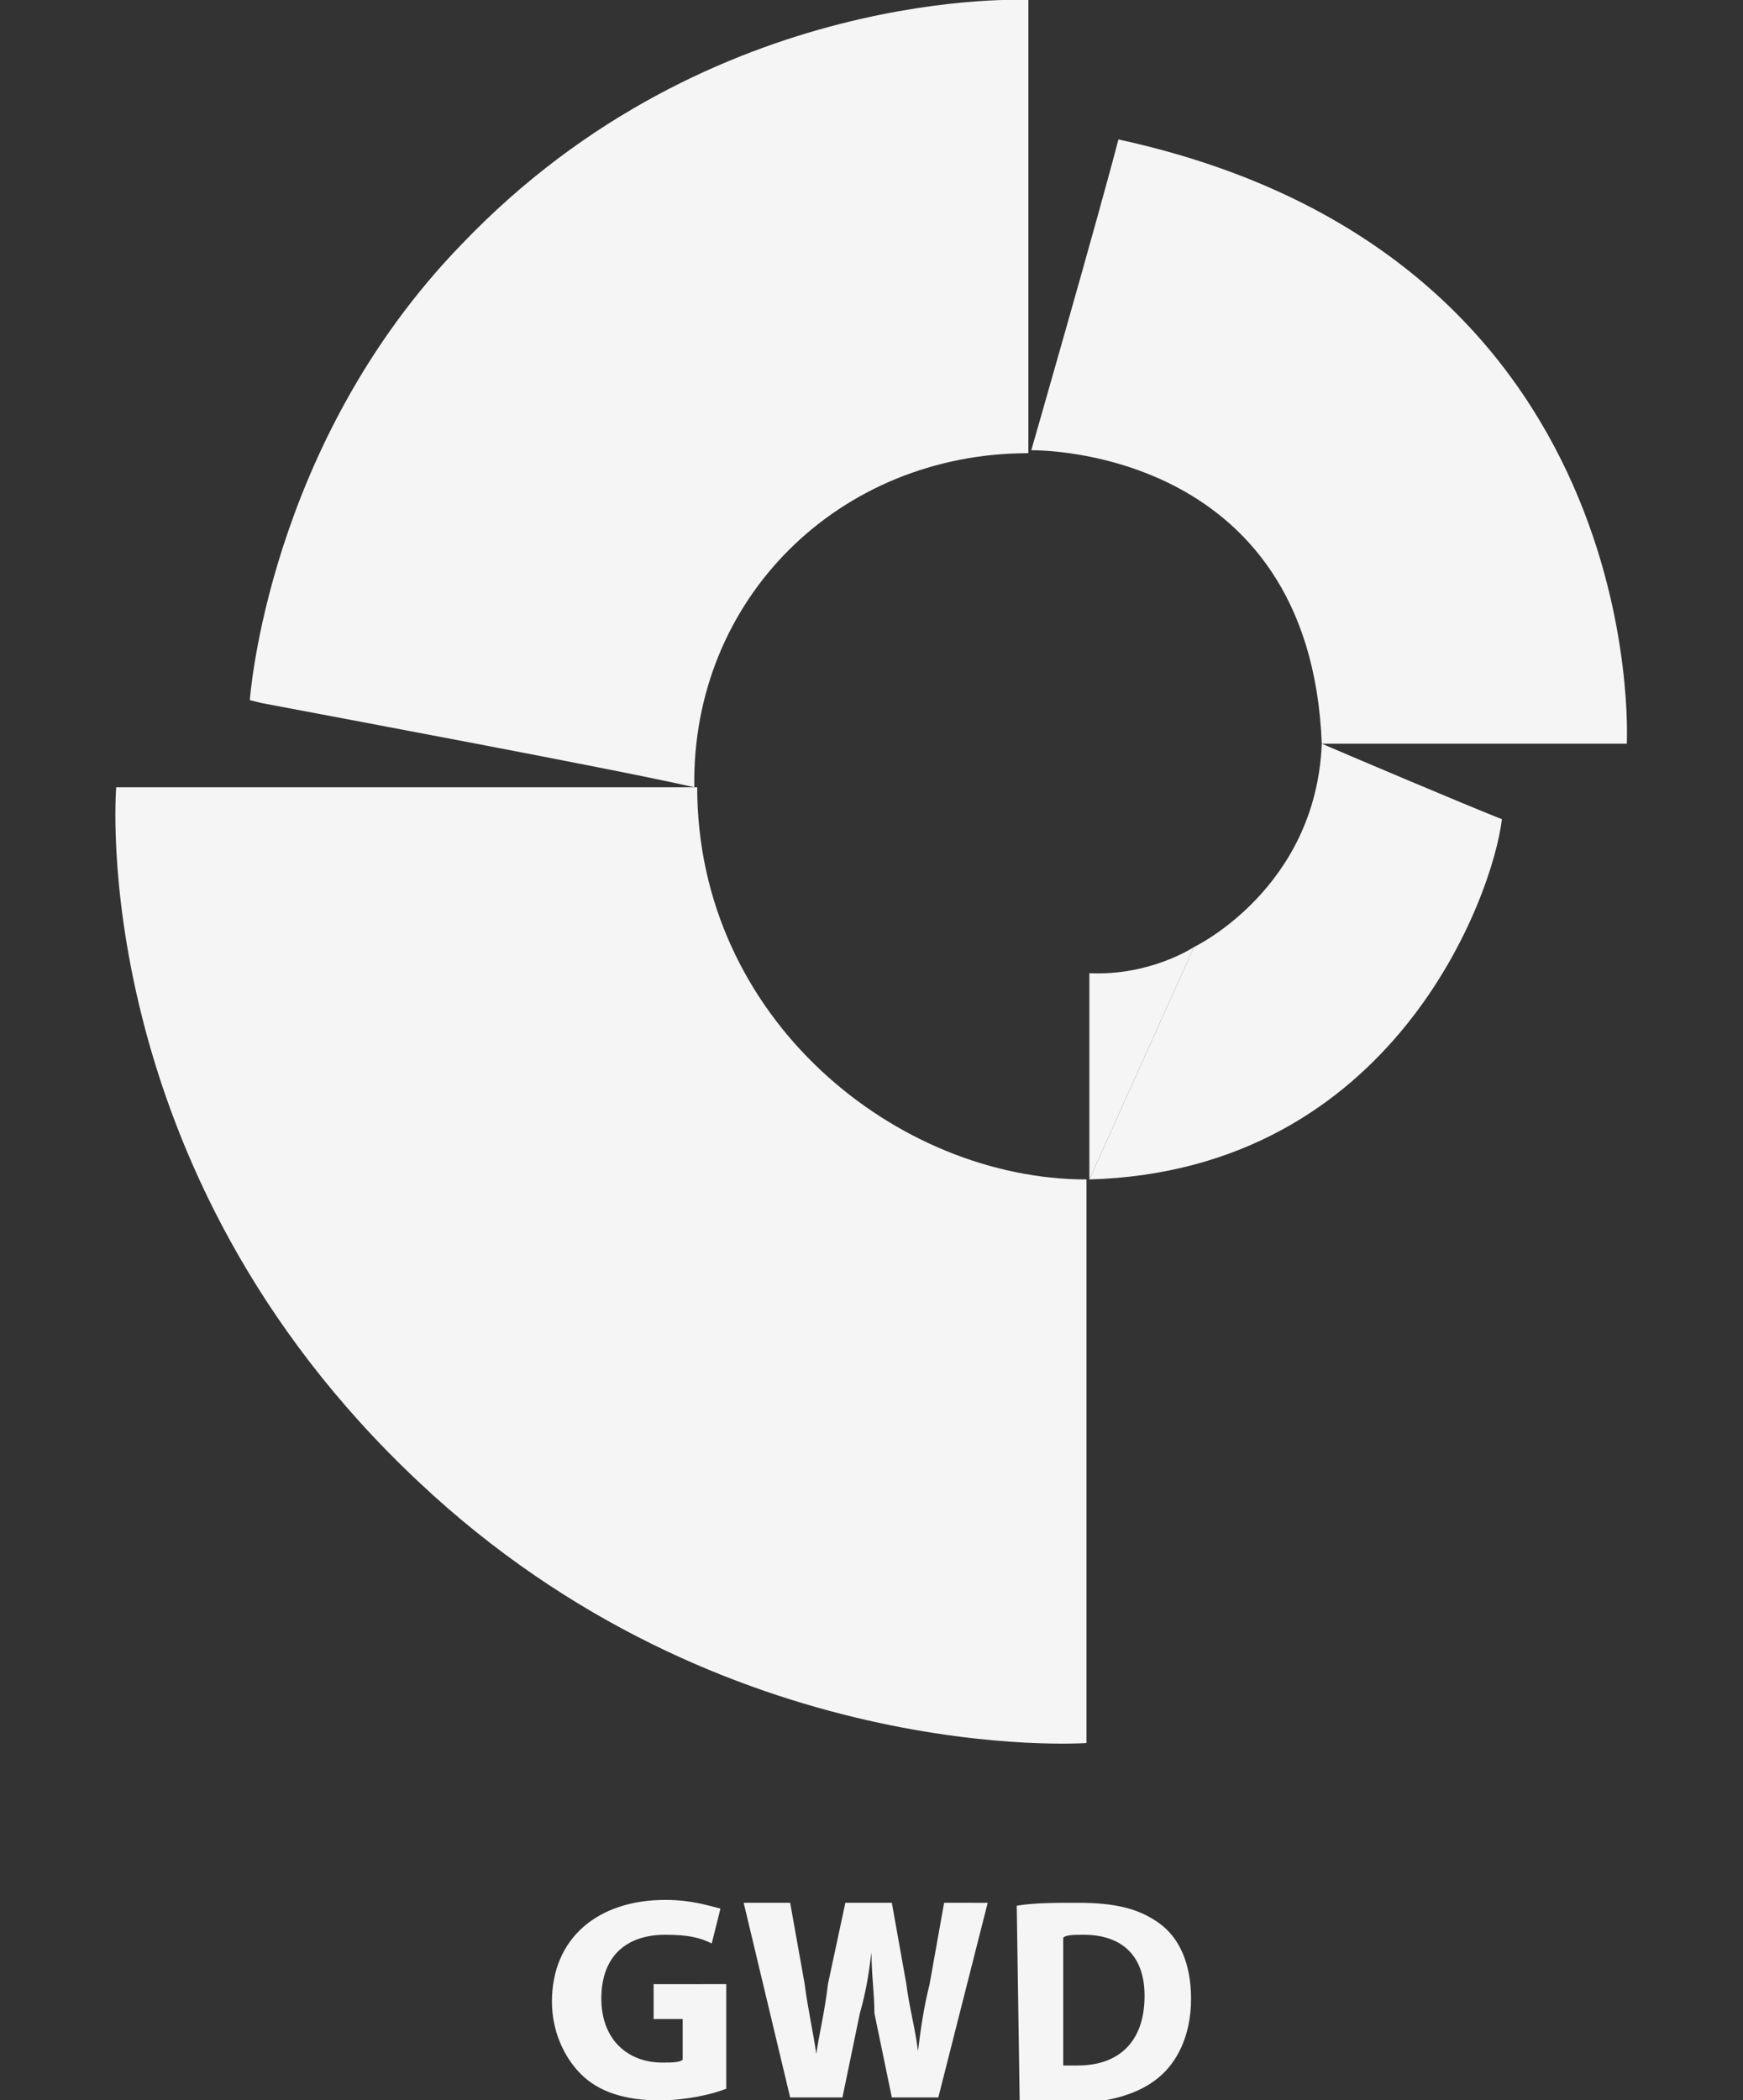
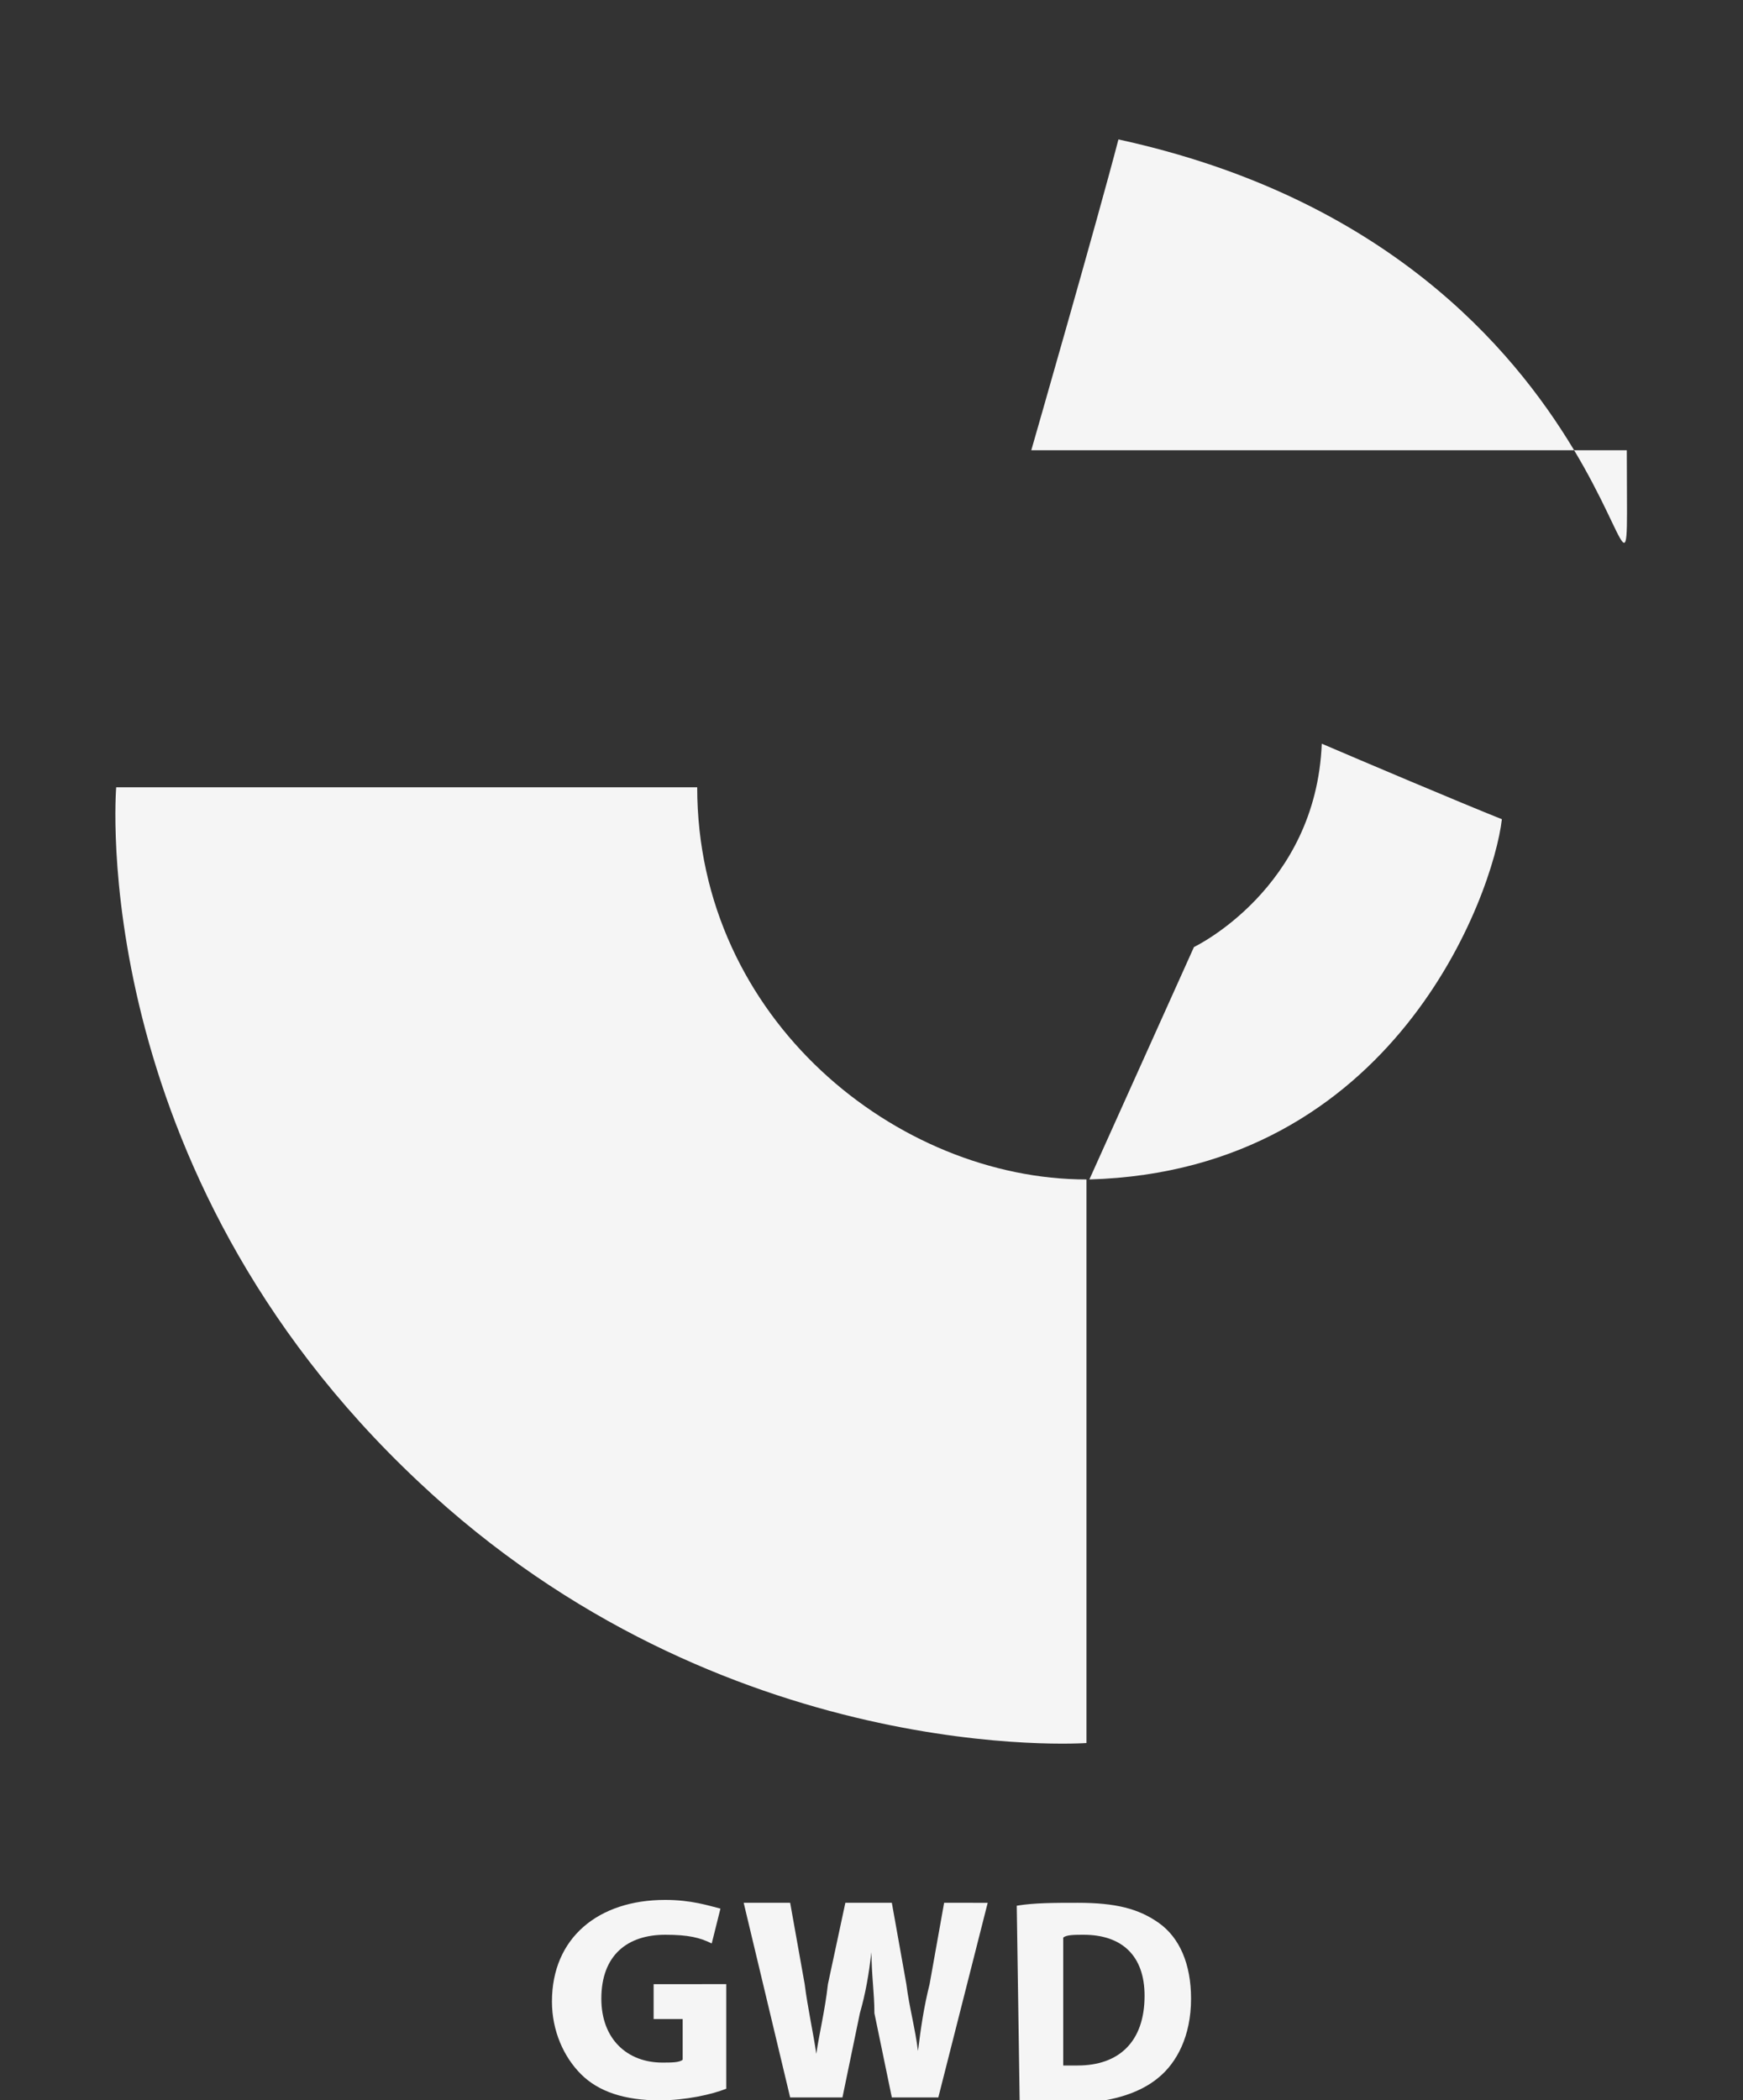
<svg xmlns="http://www.w3.org/2000/svg" version="1.1" id="Calque_1" x="0px" y="0px" viewBox="0 0 60 72.3" style="enable-background:new 0 0 60 72.3;" xml:space="preserve">
  <rect x="0" y="0" width="60" height="72.3" fill="#333333" stroke="none" />
  <style type="text/css">
	.st0{fill:#F5F5F5;}
</style>
  <g>
    <g>
      <path class="st0" d="M25,71.9c-0.5,0.2-1.4,0.4-2.3,0.4c-1.2,0-2.1-0.3-2.7-0.9s-1-1.5-1-2.5c0-2.2,1.6-3.5,3.9-3.5    c0.9,0,1.5,0.2,1.9,0.3l-0.3,1.2c-0.4-0.2-0.8-0.3-1.6-0.3c-1.3,0-2.2,0.7-2.2,2.2c0,1.4,0.9,2.2,2.1,2.2c0.3,0,0.6,0,0.7-0.1    v-1.4h-1v-1.2H25V71.9z" />
      <path class="st0" d="M27.2,72.2l-1.6-6.7h1.6l0.5,2.8c0.1,0.8,0.3,1.7,0.4,2.4l0,0c0.1-0.7,0.3-1.5,0.4-2.4l0.6-2.8h1.6l0.5,2.8    c0.1,0.8,0.3,1.5,0.4,2.3l0,0c0.1-0.8,0.2-1.5,0.4-2.3l0.5-2.8H34l-1.7,6.7h-1.6l-0.6-2.9c0-0.7-0.1-1.3-0.1-2.1l0,0    c-0.1,0.8-0.2,1.4-0.4,2.1L29,72.2H27.2z" />
      <path class="st0" d="M35,65.6c0.6-0.1,1.3-0.1,2.1-0.1c1.3,0,2.1,0.2,2.8,0.7s1.1,1.4,1.1,2.6c0,1.3-0.5,2.2-1.1,2.7    c-0.7,0.6-1.8,0.9-3.1,0.9c-0.8,0-1.4,0-1.7-0.1L35,65.6L35,65.6z M36.6,71.1c0.1,0,0.3,0,0.5,0c1.4,0,2.3-0.8,2.3-2.4    c0-1.4-0.8-2.1-2.1-2.1c-0.3,0-0.6,0-0.7,0.1V71.1z" />
    </g>
    <path class="st0" d="M24,27.1H4c0,0-1.1,13.1,10.4,23.9c10.5,9.9,23,9,23,9V40.6C30.9,40.6,24,35.1,24,27.1" />
-     <path class="st0" d="M15.9,8.4c-6.7,6.9-7.3,15.7-7.3,15.7l0,0l0,0L9,24.2c2.1,0.4,12.3,2.3,14.9,2.9l0,0   c-0.1-6.5,5-11.5,11.5-11.5V0C35.5,0,24.5-0.6,15.9,8.4z" />
    <path class="st0" d="M37.5,40.6l3.6-8c0,0,4.2-2,4.4-7c1.4,0.6,4.7,2,6.2,2.6C51.4,30.8,48,40.3,37.5,40.6" />
-     <path class="st0" d="M41.1,32.6c0,0-1.5,1-3.6,0.9v7.1L41.1,32.6z" />
-     <path class="st0" d="M38.5,4.8c-0.7,2.7-3,10.7-3,10.7s9.6-0.2,10,10.1H56C56,25.6,56.9,8.8,38.5,4.8z" />
+     <path class="st0" d="M38.5,4.8c-0.7,2.7-3,10.7-3,10.7H56C56,25.6,56.9,8.8,38.5,4.8z" />
  </g>
</svg>